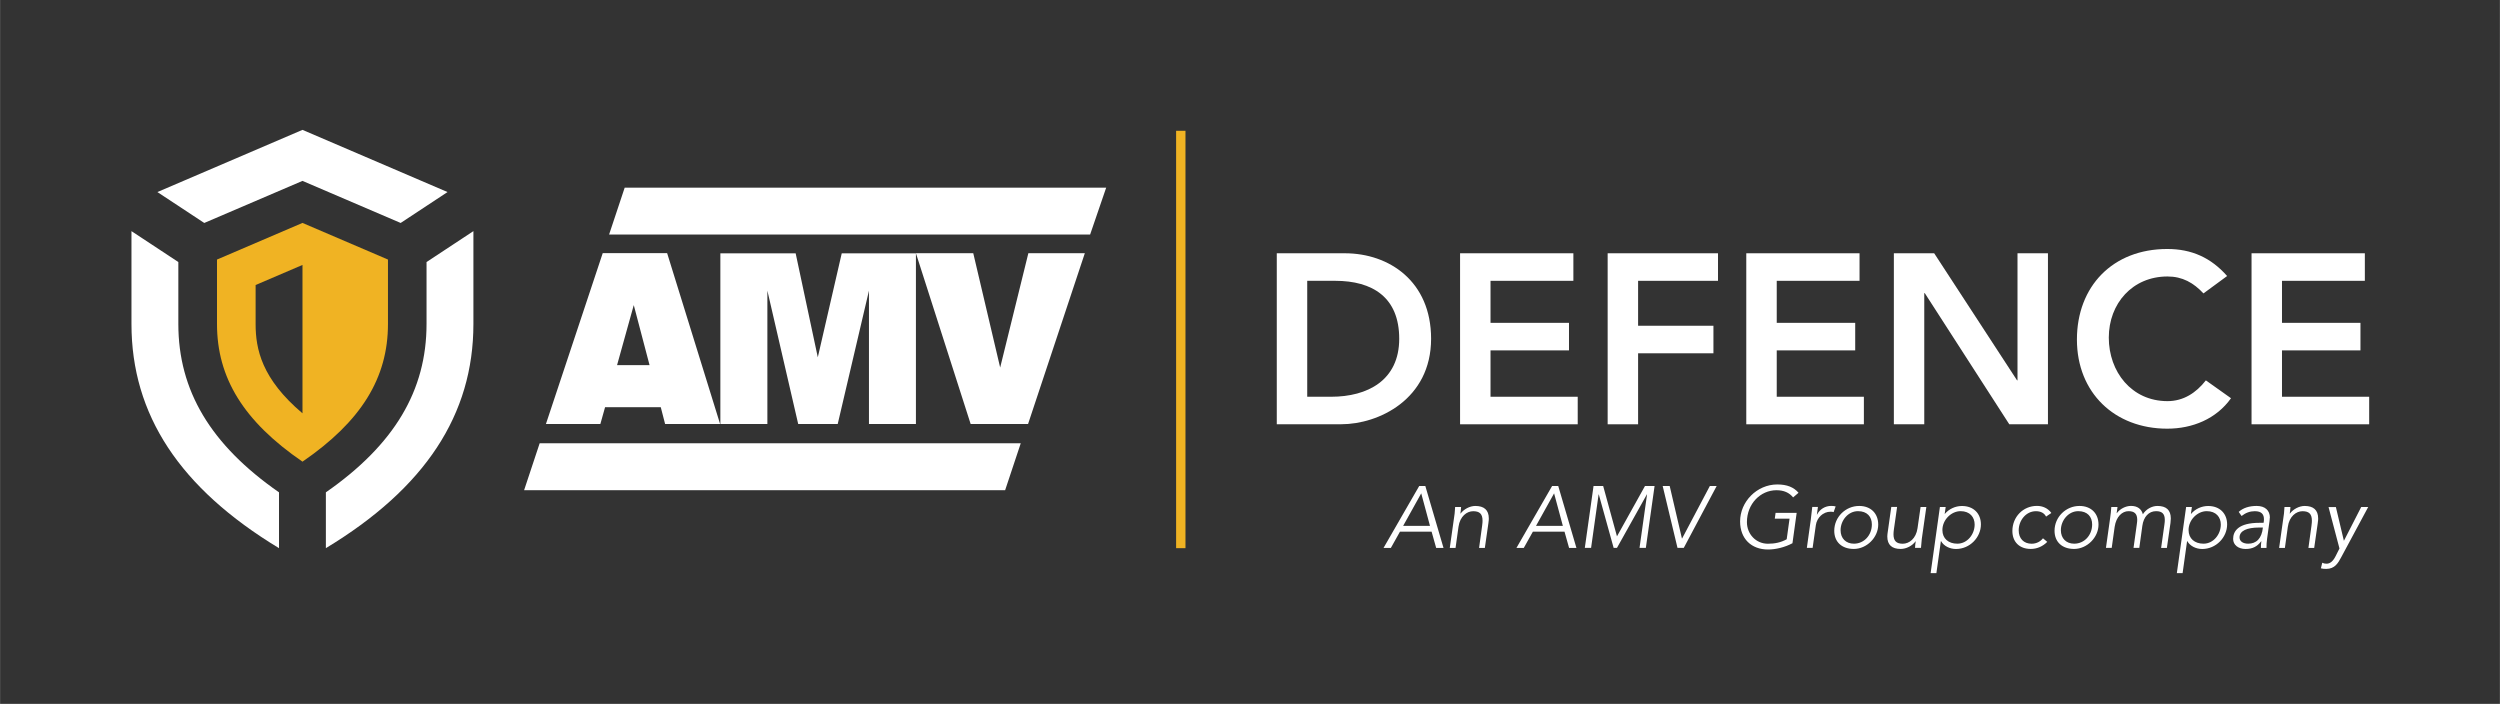
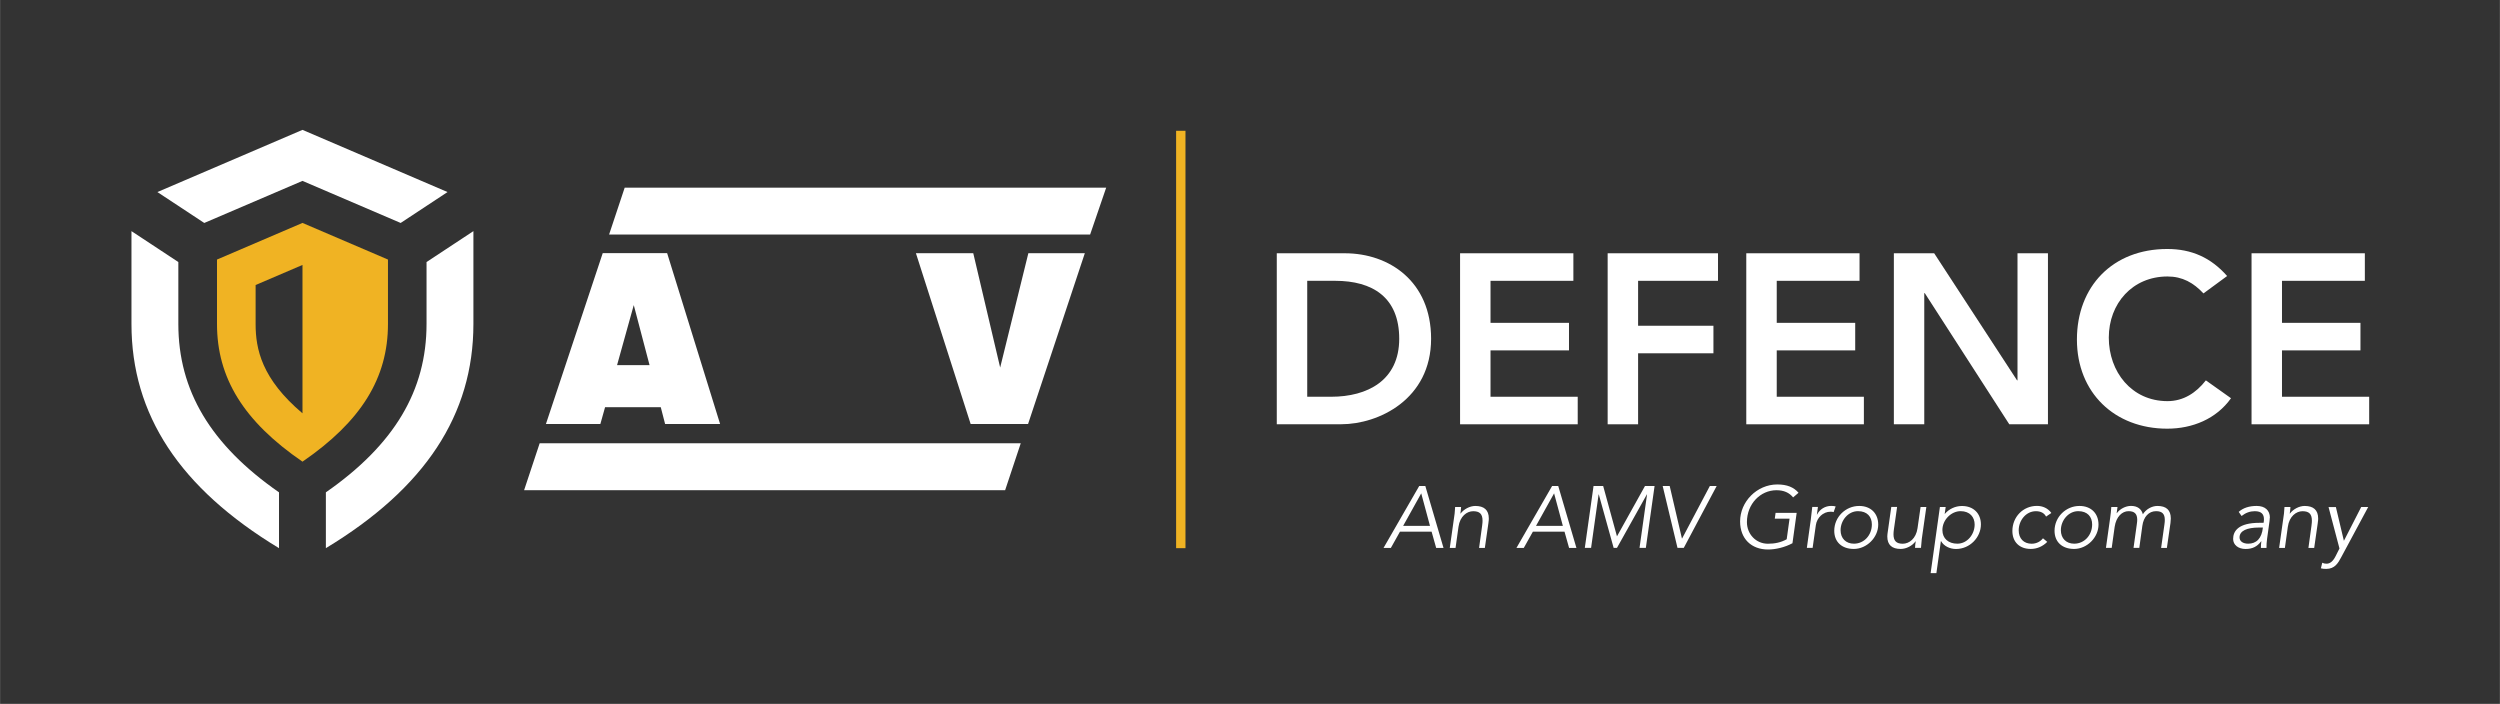
<svg xmlns="http://www.w3.org/2000/svg" id="a" data-name="Layer 1" width="191.16mm" height="53.82mm" viewBox="0 0 541.87 152.57">
  <rect x="0" y="0" width="541.87" height="152.57" fill="#333333" stroke="none" />
  <g>
    <path d="M304.13,113.99h5.82l-1.9-7.05-3.92,7.05ZM308.94,105.35l3.94,13.42h-1.59l-.99-3.52h-6.86l-1.97,3.52h-1.59l7.73-13.42h1.33Z" style="fill: #fff;" />
    <path d="M322.7,112.38c0,.17,0,.44-.1,1.1l-.76,5.29h-1.25l.66-4.79c.09-.63.09-.93.09-1.14,0-1.48-.68-2.03-2.03-2.03s-2.86,1.08-3.18,3.37l-.64,4.59h-1.25l.95-6.73c.1-.61.1-.59.21-2.14h1.29c-.02.4-.07.87-.15,1.42h.04c.68-.93,1.99-1.65,3.2-1.65,1.88,0,2.92.87,2.92,2.71" style="fill: #fff;" />
    <path d="M332.93,113.99h5.82l-1.9-7.05-3.92,7.05ZM337.75,105.35l3.94,13.42h-1.59l-.99-3.52h-6.86l-1.97,3.52h-1.59l7.73-13.42h1.33Z" style="fill: #fff;" />
    <polygon points="347.49 105.35 350.48 116.26 356.55 105.35 358.63 105.35 356.74 118.76 355.37 118.76 357 107.17 356.96 107.17 350.48 118.76 349.76 118.76 346.54 107.17 346.5 107.17 344.87 118.76 343.51 118.76 345.4 105.35 347.49 105.35" style="fill: #fff;" />
    <polygon points="361.91 105.35 364.56 116.72 364.6 116.72 370.61 105.35 372.09 105.35 364.96 118.76 363.6 118.76 360.39 105.35 361.91 105.35" style="fill: #fff;" />
    <g>
      <path d="M389.84,106.81l-1.18,1.01c-.83-1.04-2.03-1.56-3.6-1.56-3.47,0-6.41,2.94-6.41,6.92,0,2.61,1.97,4.68,4.55,4.68,1.48,0,2.81-.27,4.07-.97l.62-4.47h-3.2l.17-1.25h4.57l-.91,6.58c-1.65.89-3.64,1.36-5.29,1.36-3.62,0-6.06-2.33-6.06-6.09,0-4.26,3.62-8.01,8.07-8.01,2.1,0,3.58.61,4.59,1.8" style="fill: #fff;" />
      <path d="M397.88,109.78l-.44,1.23c-.15-.07-.38-.09-.68-.09-1.61,0-2.94,1.31-3.17,2.9l-.7,4.94h-1.25l.85-6.1.32-2.77h1.23l-.23,1.65h.04c.59-1.16,1.74-1.88,3.09-1.88.36,0,.64.04.93.11" style="fill: #fff;" />
      <path d="M401.84,117.85c2.22,0,3.89-1.86,3.89-4.17,0-1.67-1.02-2.88-3.01-2.88-2.12,0-3.77,1.99-3.77,4.13,0,1.76,1.14,2.92,2.9,2.92M407.11,113.72c0,2.77-2.48,5.27-5.29,5.27-2.56,0-4.24-1.48-4.24-3.94,0-2.98,2.46-5.38,5.4-5.38,2.52,0,4.13,1.61,4.13,4.05" style="fill: #fff;" />
      <path d="M411.2,109.9l-.57,4c-.04.32-.21,1.27-.21,1.9,0,1.46.63,2.06,2.01,2.06s2.88-1.1,3.2-3.37l.66-4.59h1.25l-.99,6.95-.17,1.91h-1.29c.02-.47.07-.95.15-1.42h-.04c-.7.97-2.01,1.65-3.22,1.65-1.88,0-2.9-.87-2.9-2.69,0-.28.04-.57.06-.74l.8-5.67h1.25Z" style="fill: #fff;" />
      <path d="M424.26,117.85c2.16,0,3.75-2.03,3.75-4.15,0-1.59-1.02-2.9-3.05-2.9s-3.94,1.89-3.94,4.09c0,1.86,1.33,2.96,3.24,2.96M429.37,113.67c0,2.8-2.39,5.33-5.4,5.33-1.35,0-2.65-.64-3.24-1.71h-.04l-.97,6.94h-1.25l2.01-14.33h1.25l-.21,1.48h.04c.89-1.06,2.27-1.7,3.7-1.7,2.5,0,4.11,1.61,4.11,4" style="fill: #fff;" />
      <path d="M444.63,111.2l-1.14.78c-.38-.76-1.14-1.17-2.2-1.17-2.16,0-3.73,2.01-3.73,4.15,0,1.76,1.08,2.9,2.8,2.9,1.04,0,1.91-.47,2.46-1.18l.93.78c-1.04,1.04-2.29,1.53-3.58,1.53-2.46,0-3.98-1.53-3.98-3.89,0-3.07,2.33-5.44,5.33-5.44,1.21,0,2.37.49,3.11,1.53" style="fill: #fff;" />
      <path d="M449.59,117.85c2.22,0,3.89-1.86,3.89-4.17,0-1.67-1.02-2.88-3.01-2.88-2.12,0-3.77,1.99-3.77,4.13,0,1.76,1.14,2.92,2.9,2.92M454.86,113.72c0,2.77-2.48,5.27-5.29,5.27-2.56,0-4.24-1.48-4.24-3.94,0-2.98,2.46-5.38,5.4-5.38,2.52,0,4.13,1.61,4.13,4.05" style="fill: #fff;" />
      <path d="M464.45,111.51c.68-1.12,1.95-1.84,3.18-1.84,1.91,0,2.9.89,2.9,2.71,0,.17-.02.51-.07.97l-.78,5.42h-1.25l.72-5.1c.06-.38.08-.7.08-.99,0-1.31-.61-1.88-1.89-1.88-1.59,0-2.71,1.23-2.98,3.18l-.66,4.78h-1.25l.7-5.04c.08-.53.1-.83.1-1.06,0-1.31-.62-1.86-1.89-1.86-1.35,0-2.67,1.16-3,3.39l-.64,4.57h-1.25l.91-6.48c.23-1.57.08-.74.25-2.39h1.35l-.19,1.34h.04c.68-.93,1.91-1.57,3.07-1.57,1.42,0,2.29.68,2.58,1.84" style="fill: #fff;" />
-       <path d="M477.62,117.85c2.16,0,3.75-2.03,3.75-4.15,0-1.59-1.02-2.9-3.05-2.9s-3.94,1.89-3.94,4.09c0,1.86,1.33,2.96,3.24,2.96M482.74,113.67c0,2.8-2.39,5.33-5.4,5.33-1.35,0-2.65-.64-3.24-1.71h-.04l-.97,6.94h-1.25l2.01-14.33h1.25l-.21,1.48h.04c.89-1.06,2.27-1.7,3.7-1.7,2.5,0,4.11,1.61,4.11,4" style="fill: #fff;" />
      <path d="M487.31,117.85c1.74,0,2.94-1.1,3.18-3.5h-.82c-2.63,0-4.24.7-4.24,2.14,0,.85.76,1.36,1.88,1.36M491.99,112.23c0,.17-.02.47-.06.72l-.53,3.83c-.1.74-.13,1.31-.13,1.99h-1.21c0-.47.02-1.06.1-1.44h-.04c-.89,1.19-1.95,1.67-3.37,1.67-1.61,0-2.71-.89-2.71-2.18,0-1.71,1.16-3.49,5.69-3.49h.91c.06-.28.08-.53.08-.76,0-1.04-.47-1.76-1.99-1.76-1.04,0-1.97.34-2.86,1.04l-.62-.89c.93-.85,2.26-1.29,3.9-1.29,1.82,0,2.86.98,2.86,2.56" style="fill: #fff;" />
      <path d="M502.47,112.38c0,.17,0,.44-.1,1.1l-.76,5.29h-1.25l.66-4.79c.09-.63.09-.93.09-1.14,0-1.48-.68-2.03-2.03-2.03s-2.86,1.08-3.18,3.37l-.64,4.59h-1.25l.95-6.73c.1-.61.1-.59.21-2.14h1.29c-.02.4-.07.87-.15,1.42h.04c.68-.93,1.99-1.65,3.2-1.65,1.88,0,2.92.87,2.92,2.71" style="fill: #fff;" />
      <path d="M506.31,109.9l1.74,7.33,3.75-7.33h1.52l-5.88,10.94c-.63,1.16-1.33,2.48-3.24,2.48-.46,0-.83-.04-1.14-.13l.3-1.21c.29.15.57.21.93.21.78,0,1.42-.55,1.97-1.65l.83-1.65-2.37-8.98h1.57Z" style="fill: #fff;" />
    </g>
  </g>
  <g>
    <polygon points="210.38 91.9 222.83 91.9 235.13 54.89 222.89 54.89 216.78 79.67 210.95 54.89 198.52 54.89 210.38 91.9" style="fill: #fff;" />
-     <polygon points="156.13 91.9 166.32 91.9 166.32 63 173 91.9 181.57 91.9 188.34 63 188.34 91.9 198.52 91.9 198.52 54.91 182.44 54.91 177.25 77.45 172.45 54.91 156.13 54.91 156.13 91.9" style="fill: #fff;" />
    <path d="M118.32,91.9h11.8l1.02-3.64h12.07l.94,3.64h11.92l-11.48-37.03h-13.96l-12.31,37.03ZM133.74,79.14l3.62-13.01,3.42,13.01h-7.04Z" style="fill: #fff;" />
    <polygon points="132.01 50.84 236.28 50.84 239.76 40.68 135.39 40.68 132.01 50.84" style="fill: #fff;" />
    <polygon points="116.96 96.09 113.59 106.25 217.86 106.25 221.24 96.09 116.96 96.09" style="fill: #fff;" />
  </g>
  <g>
    <path d="M55.39,70.23v-8.45l10.16-4.35v32.16c-8.84-7.47-10.16-13.92-10.16-19.35M65.55,48.32l-18.53,7.94v13.97c0,11.68,5.77,21.09,18.53,29.84,12.75-8.75,18.53-18.15,18.53-29.84v-13.97l-18.53-7.94Z" style="fill: #f0b323;" />
    <polygon points="65.55 28.15 34.1 41.63 44.26 48.33 65.55 39.21 86.83 48.33 96.99 41.63 65.55 28.15" style="fill: #fff;" />
    <g>
      <path d="M60.46,106.72c-14.84-10.32-21.82-22.07-21.82-36.49v-13.43l-10.16-6.7v20.13c0,19.66,10.47,35.58,31.98,48.59v-12.1Z" style="fill: #fff;" />
      <path d="M92.44,56.8v13.43c0,14.42-6.98,26.16-21.82,36.49v12.1c21.51-13.01,31.98-28.92,31.98-48.59v-20.13l-10.16,6.7Z" style="fill: #fff;" />
    </g>
  </g>
  <rect x="254.92" y="28.35" width="2.03" height="90.47" style="fill: #f0b323;" />
  <g>
    <path d="M288.52,86c7.9,0,14.76-3.56,14.76-12.57s-5.81-12.56-13.87-12.56h-6.07v25.13h5.18ZM291.5,54.9c9.58,0,18.69,6.07,18.69,18.53,0,13.14-11.41,18.53-19.47,18.53h-13.98v-37.06h14.76Z" style="fill: #fff;" />
    <polygon points="341.03 54.9 341.03 60.87 323.07 60.87 323.07 69.98 340.08 69.98 340.08 75.95 323.07 75.95 323.07 86 341.97 86 341.97 91.97 316.47 91.97 316.47 54.9 341.03 54.9" style="fill: #fff;" />
    <polygon points="372.38 54.9 372.38 60.87 355.06 60.87 355.06 70.61 371.39 70.61 371.39 76.58 355.06 76.58 355.06 91.97 348.46 91.97 348.46 54.9 372.38 54.9" style="fill: #fff;" />
    <polygon points="403.06 54.9 403.06 60.87 385.11 60.87 385.11 69.98 402.12 69.98 402.12 75.95 385.11 75.95 385.11 86 404 86 404 91.97 378.51 91.97 378.51 54.9 403.06 54.9" style="fill: #fff;" />
    <polygon points="419.24 54.9 437.2 82.44 437.3 82.44 437.3 54.9 443.9 54.9 443.9 91.97 435.52 91.97 417.2 63.54 417.09 63.54 417.09 91.97 410.5 91.97 410.5 54.9 419.24 54.9" style="fill: #fff;" />
    <path d="M482.74,59.83l-5.13,3.77c-2.15-2.3-4.55-3.67-7.8-3.67-7.59,0-12.72,5.86-12.72,13.25s4.92,13.77,12.72,13.77c3.51,0,6.23-1.83,8.32-4.5l5.45,3.87c-3.19,4.5-8.38,6.6-13.82,6.6-11.41,0-19.58-7.8-19.58-19.32s7.75-19.63,19.58-19.63c5.29,0,9.47,1.88,12.98,5.86" style="fill: #fff;" />
    <polygon points="488.03 54.9 488.03 91.97 513.53 91.97 513.53 86 494.63 86 494.63 75.95 511.64 75.95 511.64 69.98 494.63 69.98 494.63 60.87 512.59 60.87 512.59 54.9 488.03 54.9" style="fill: #fff;" />
  </g>
</svg>